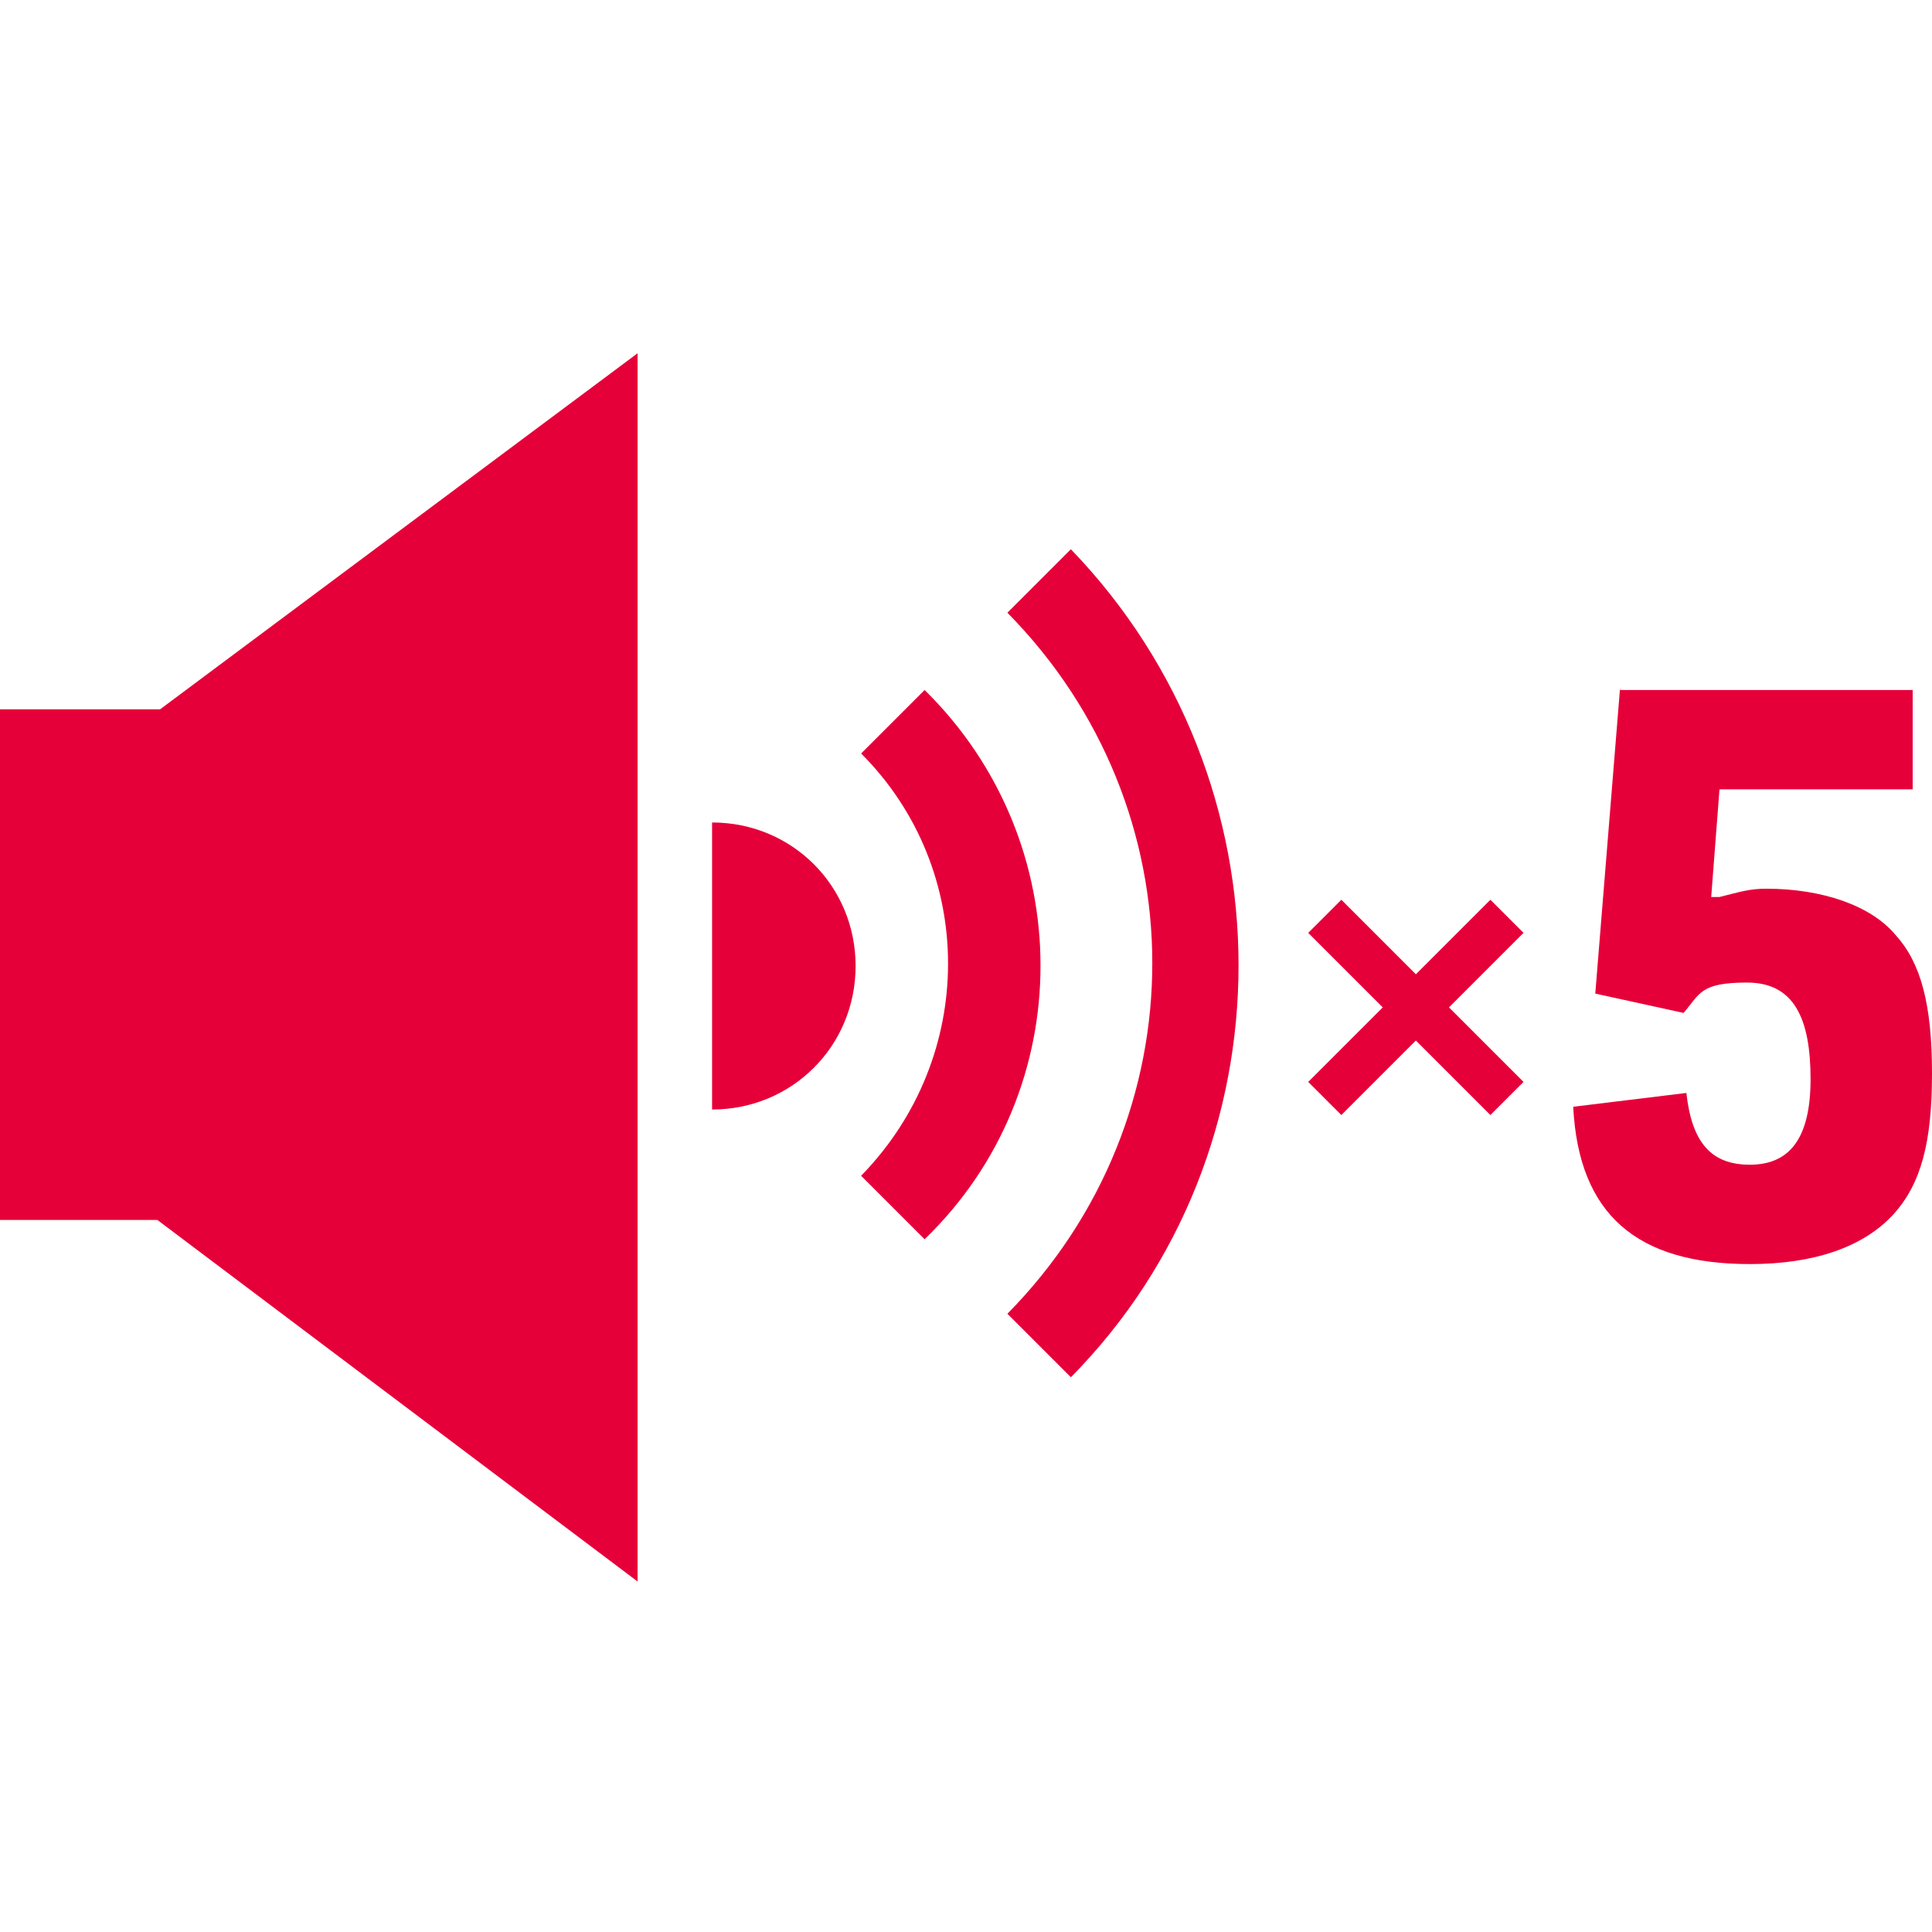
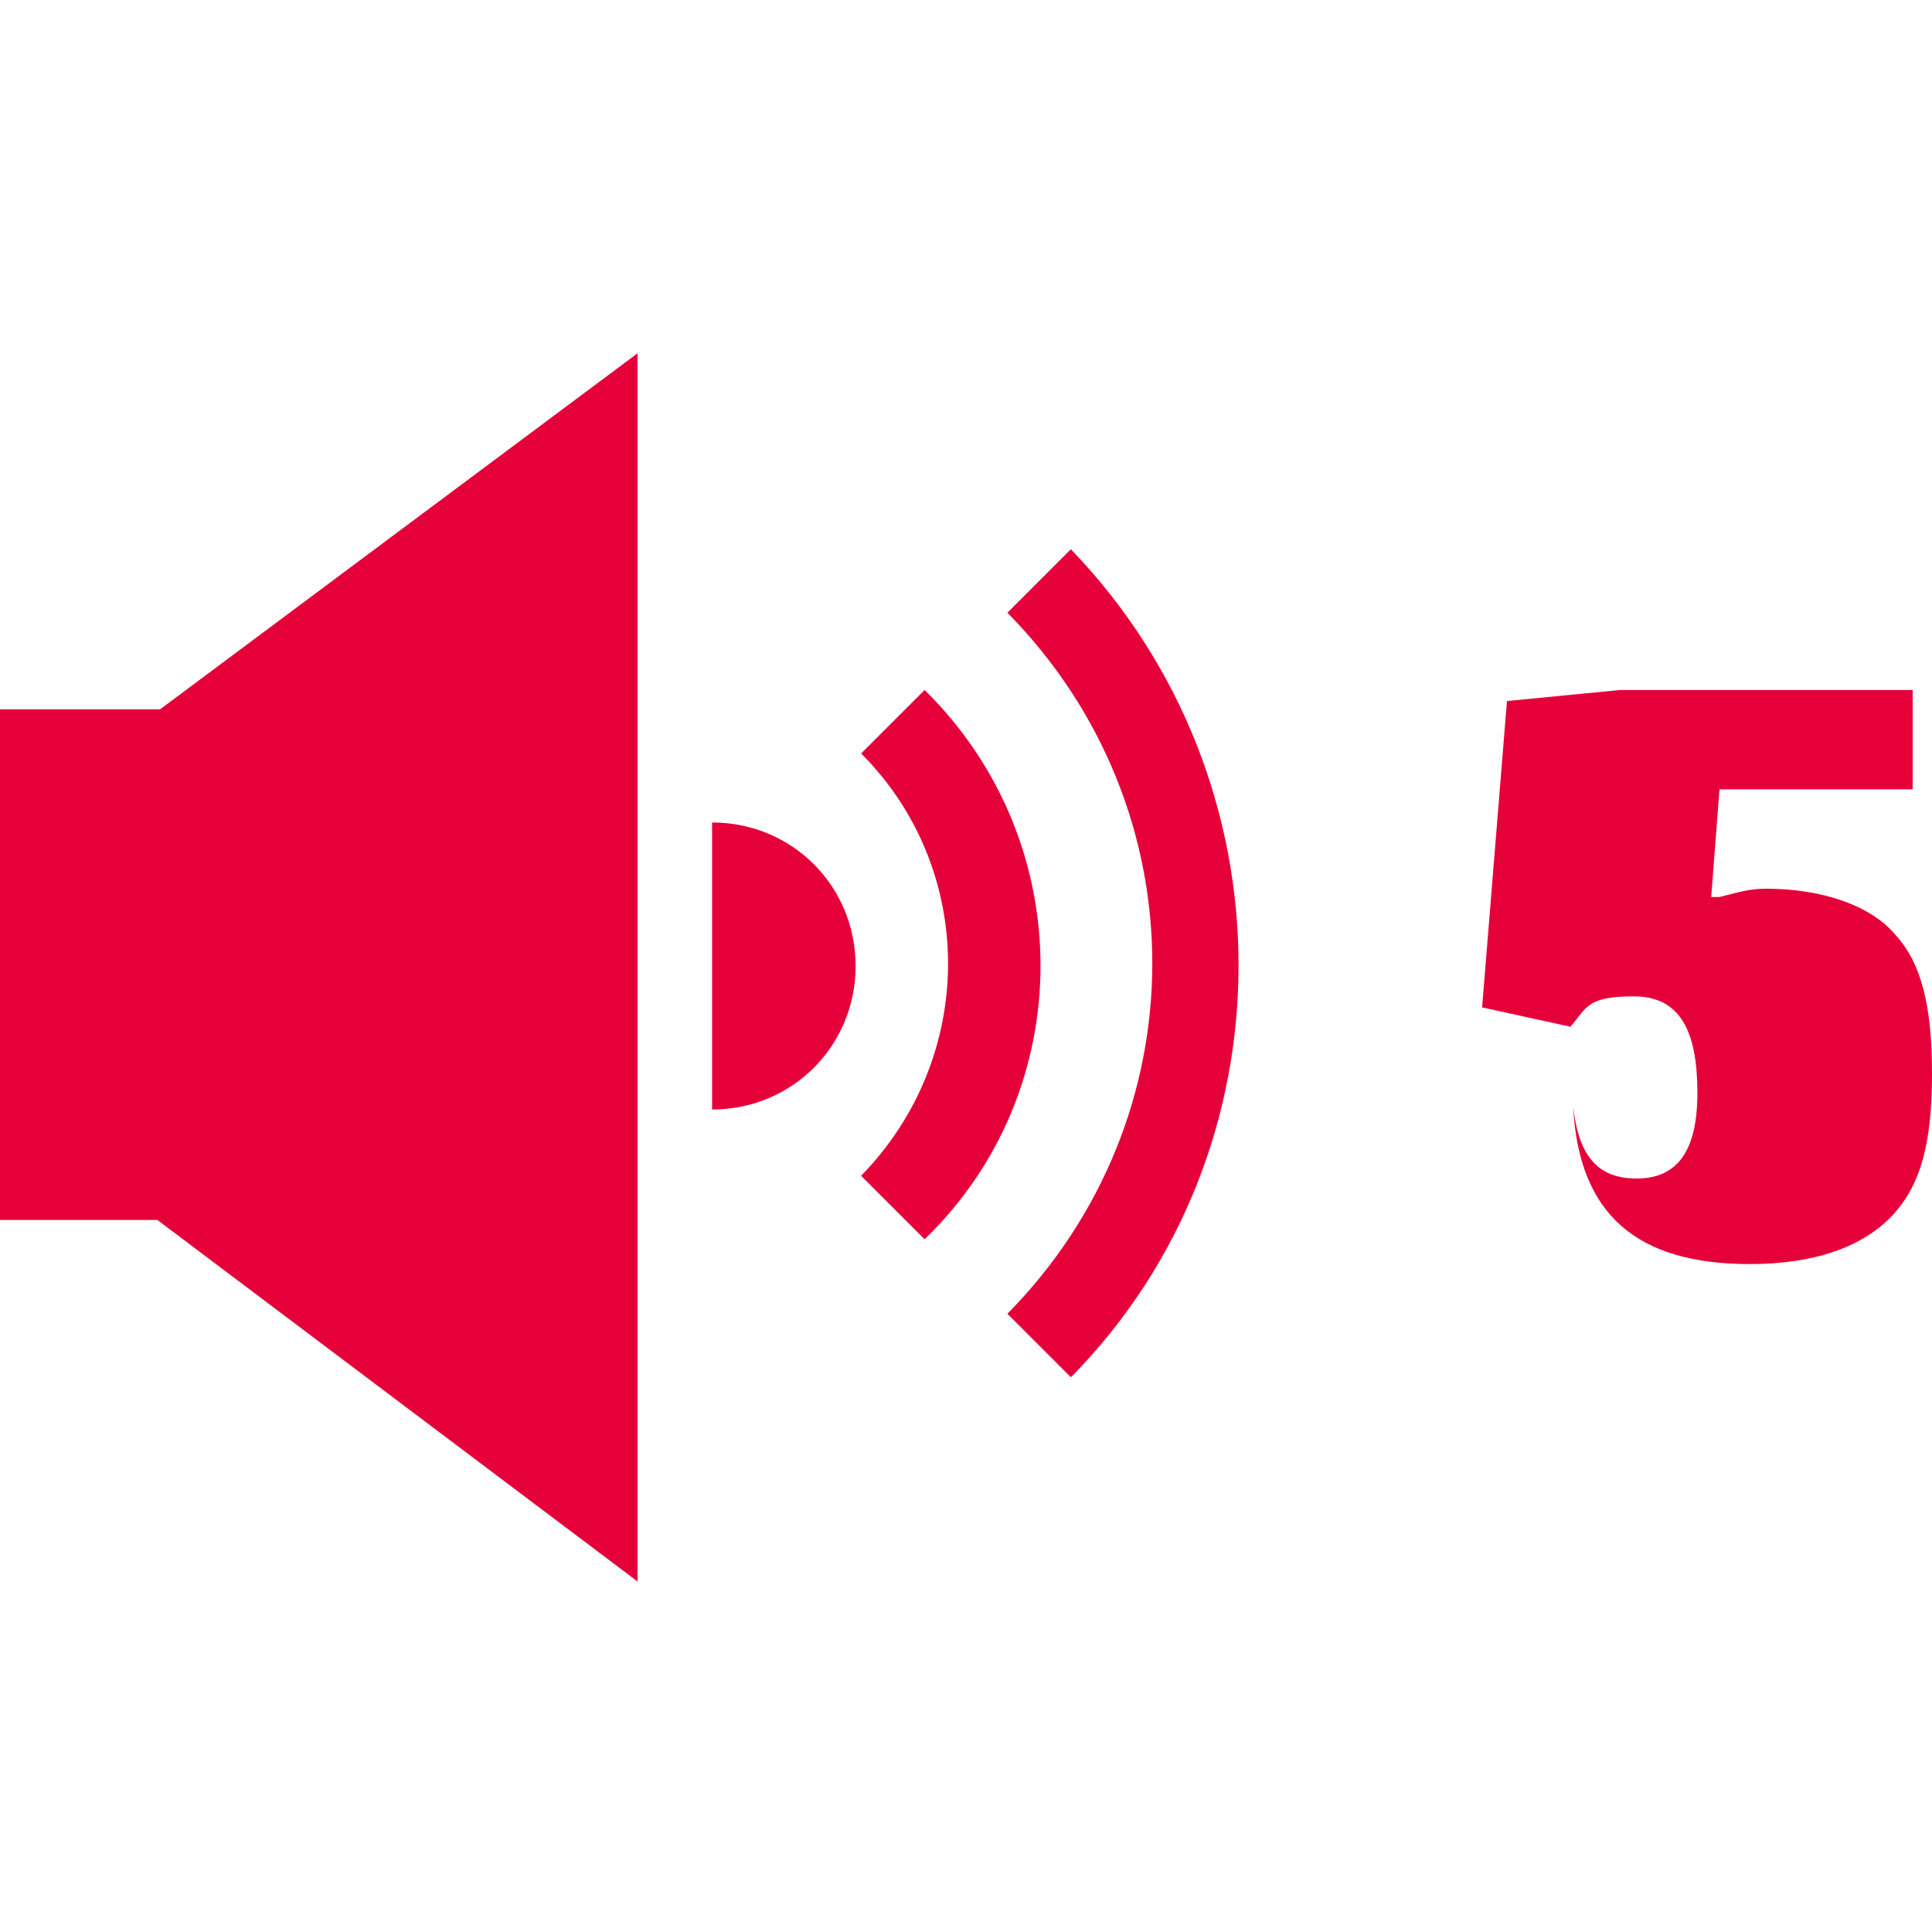
<svg xmlns="http://www.w3.org/2000/svg" id="_レイヤー_1" data-name=" レイヤー 1" version="1.1" viewBox="0 0 70 70">
  <defs>
    <style>
      .cls-1 {
        fill: #e60039;
        stroke-width: 0px;
      }
    </style>
  </defs>
  <g id="_グループ_814" data-name=" グループ 814">
    <path id="_パス_605" data-name=" パス 605" class="cls-1" d="M38.8,19.9l-2.3,2.3c7,7.1,7,18.3,0,25.4l2.3,2.3c8.1-8.2,8.1-21.6,0-30Z" />
    <path id="_パス_606" data-name=" パス 606" class="cls-1" d="M33.5,25l-2.3,2.3c4.2,4.2,4.2,11,0,15.3l2.3,2.3c5.6-5.4,5.6-14.4,0-19.9Z" />
    <path id="_パス_607" data-name=" パス 607" class="cls-1" d="M5.8,25.7H0v18.5h5.7l17.4,13.1V12.8L5.8,25.7Z" />
    <path id="_パス_608" data-name=" パス 608" class="cls-1" d="M25.8,29.8c2.9,0,5.2,2.3,5.2,5.2s-2.3,5.2-5.2,5.2h0" />
  </g>
-   <path class="cls-1" d="M48.6,40.4l-1.2-1.2,2.7-2.7-2.7-2.7,1.2-1.2,2.7,2.7,2.7-2.7,1.2,1.2-2.7,2.7,2.7,2.7-1.2,1.2-2.7-2.7-2.7,2.7Z" />
-   <path class="cls-1" d="M58.7,25h10.6v3.6h-7l-.3,3.9h.3c.8-.2,1.1-.3,1.7-.3,2,0,3.8.6,4.7,1.7.9,1,1.3,2.5,1.3,5s-.4,4-1.4,5.1c-1.1,1.2-2.9,1.8-5.2,1.8-4.1,0-6.2-1.8-6.4-5.7l4.1-.5c.2,1.8.9,2.6,2.3,2.6s2.2-.9,2.2-3.1-.6-3.5-2.3-3.5-1.7.4-2.3,1.1l-3.2-.7.9-11.1Z" />
+   <path class="cls-1" d="M58.7,25h10.6v3.6h-7l-.3,3.9h.3c.8-.2,1.1-.3,1.7-.3,2,0,3.8.6,4.7,1.7.9,1,1.3,2.5,1.3,5s-.4,4-1.4,5.1c-1.1,1.2-2.9,1.8-5.2,1.8-4.1,0-6.2-1.8-6.4-5.7c.2,1.8.9,2.6,2.3,2.6s2.2-.9,2.2-3.1-.6-3.5-2.3-3.5-1.7.4-2.3,1.1l-3.2-.7.9-11.1Z" />
</svg>